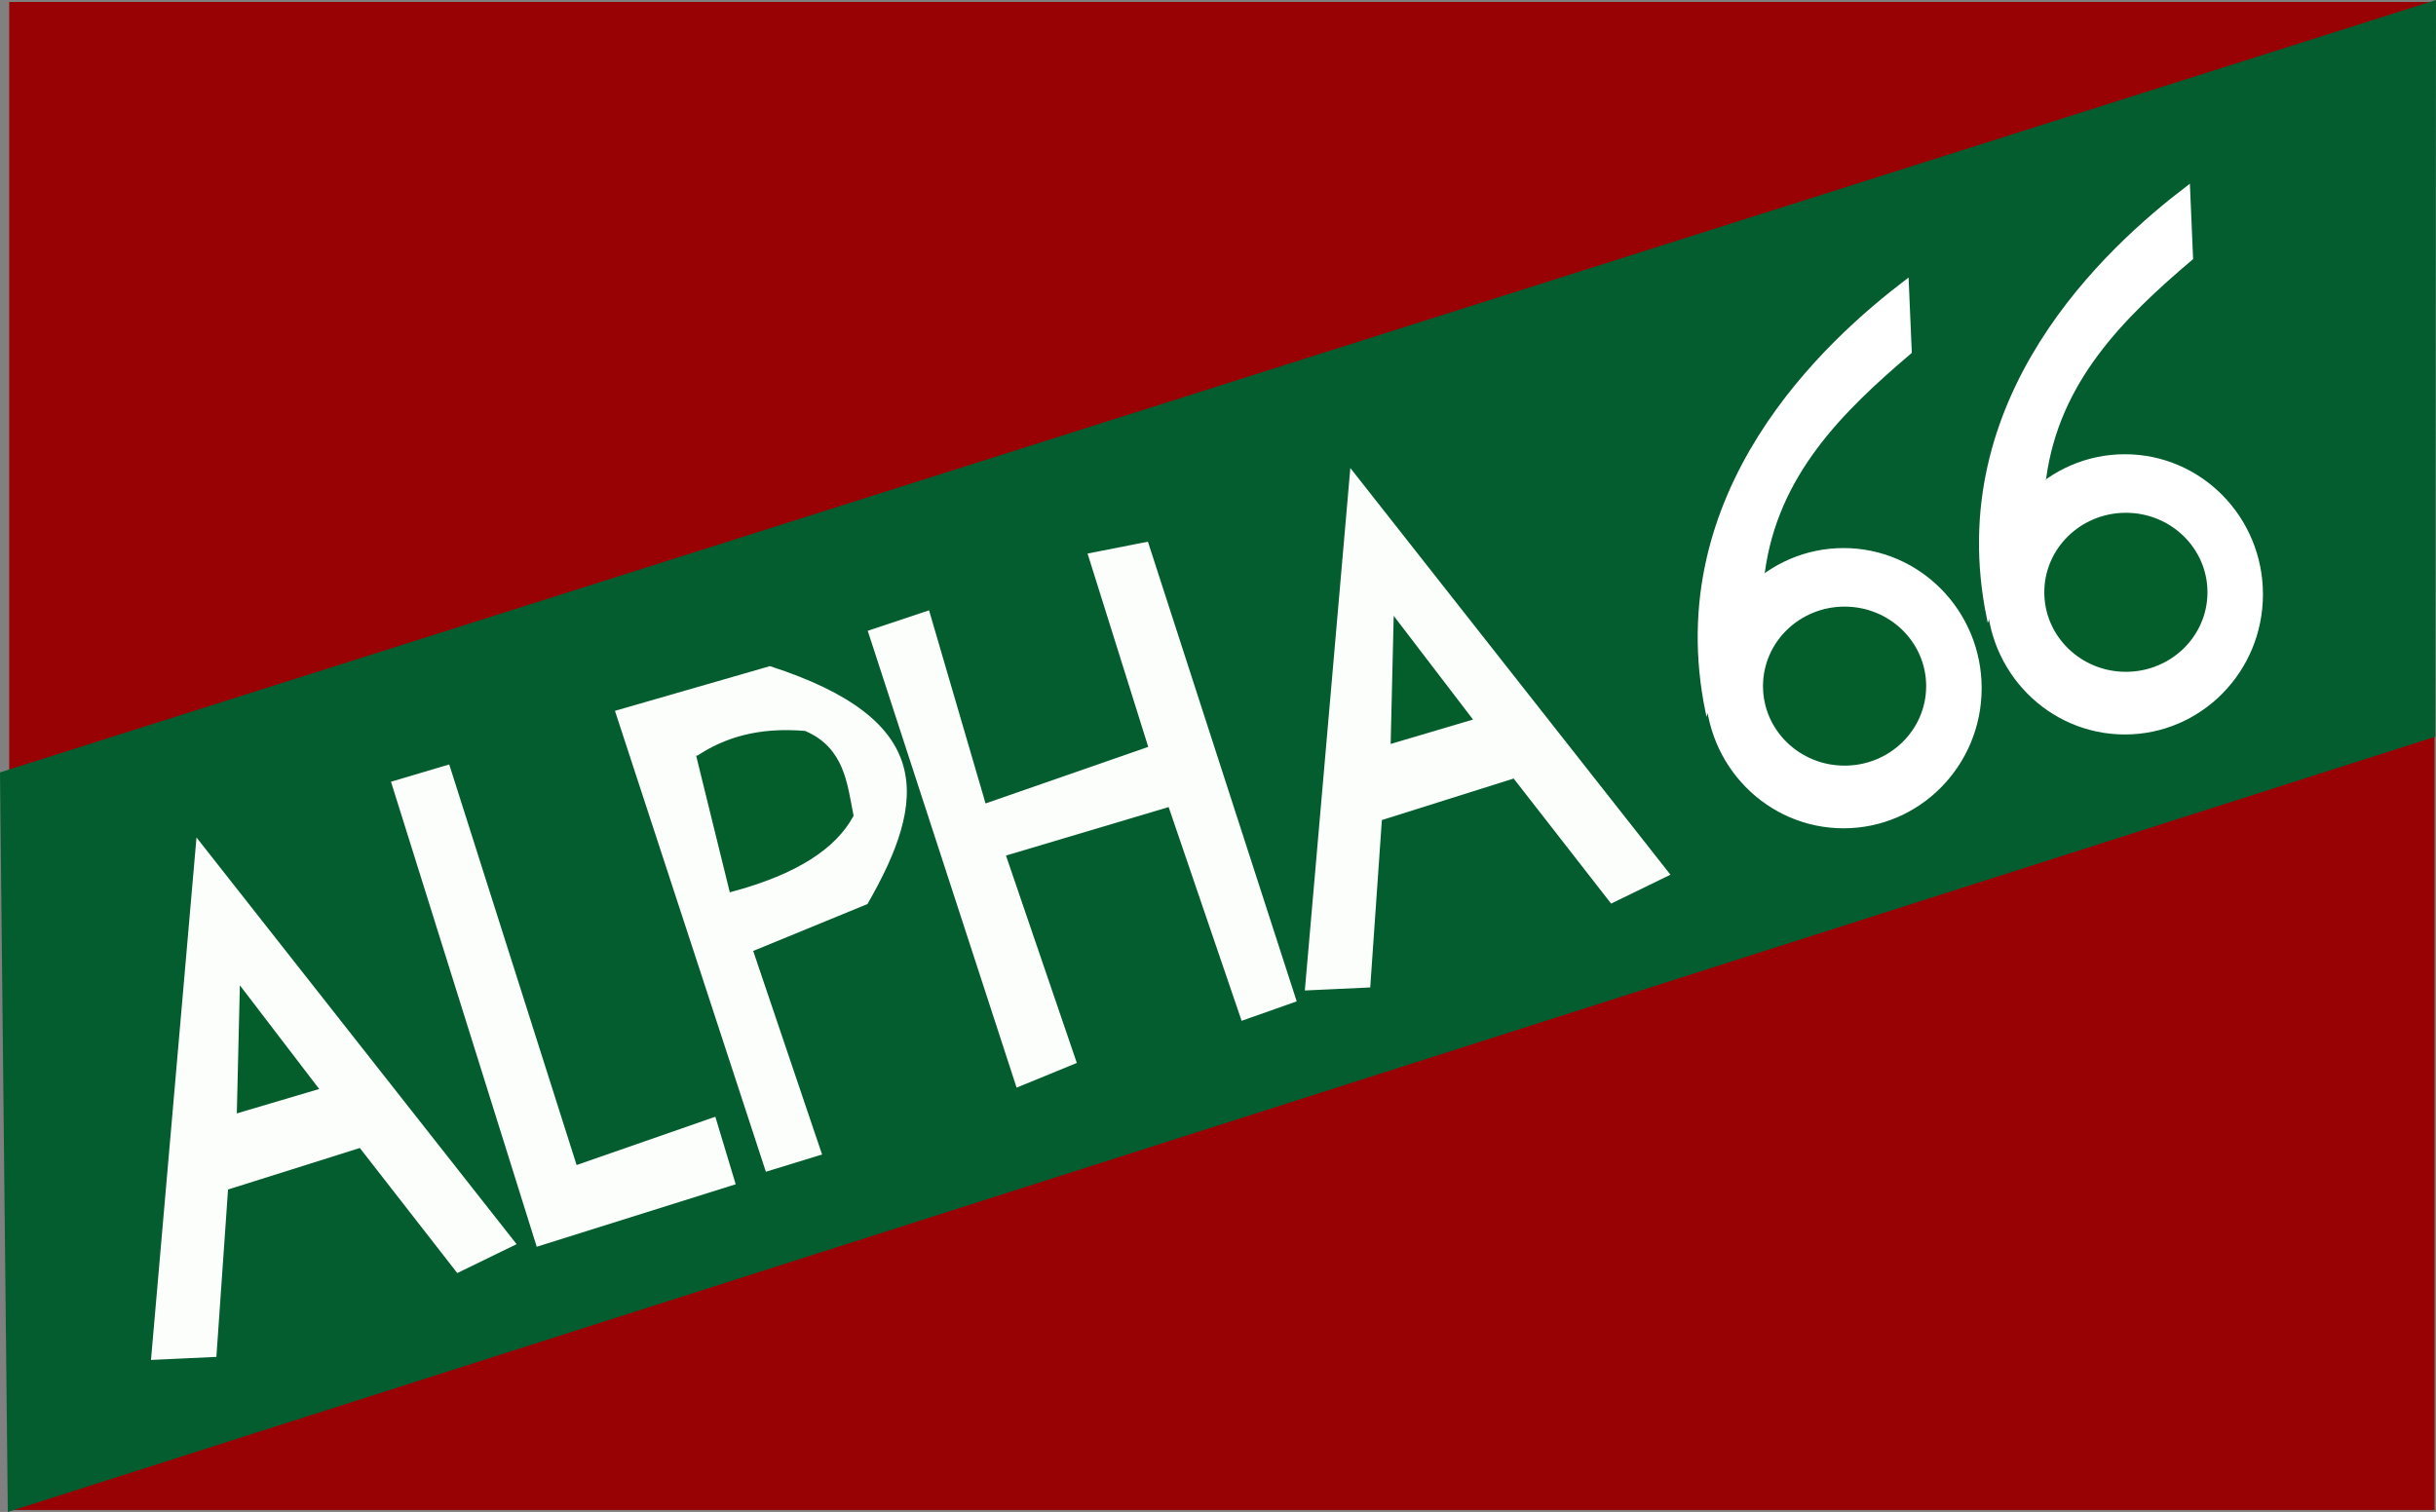
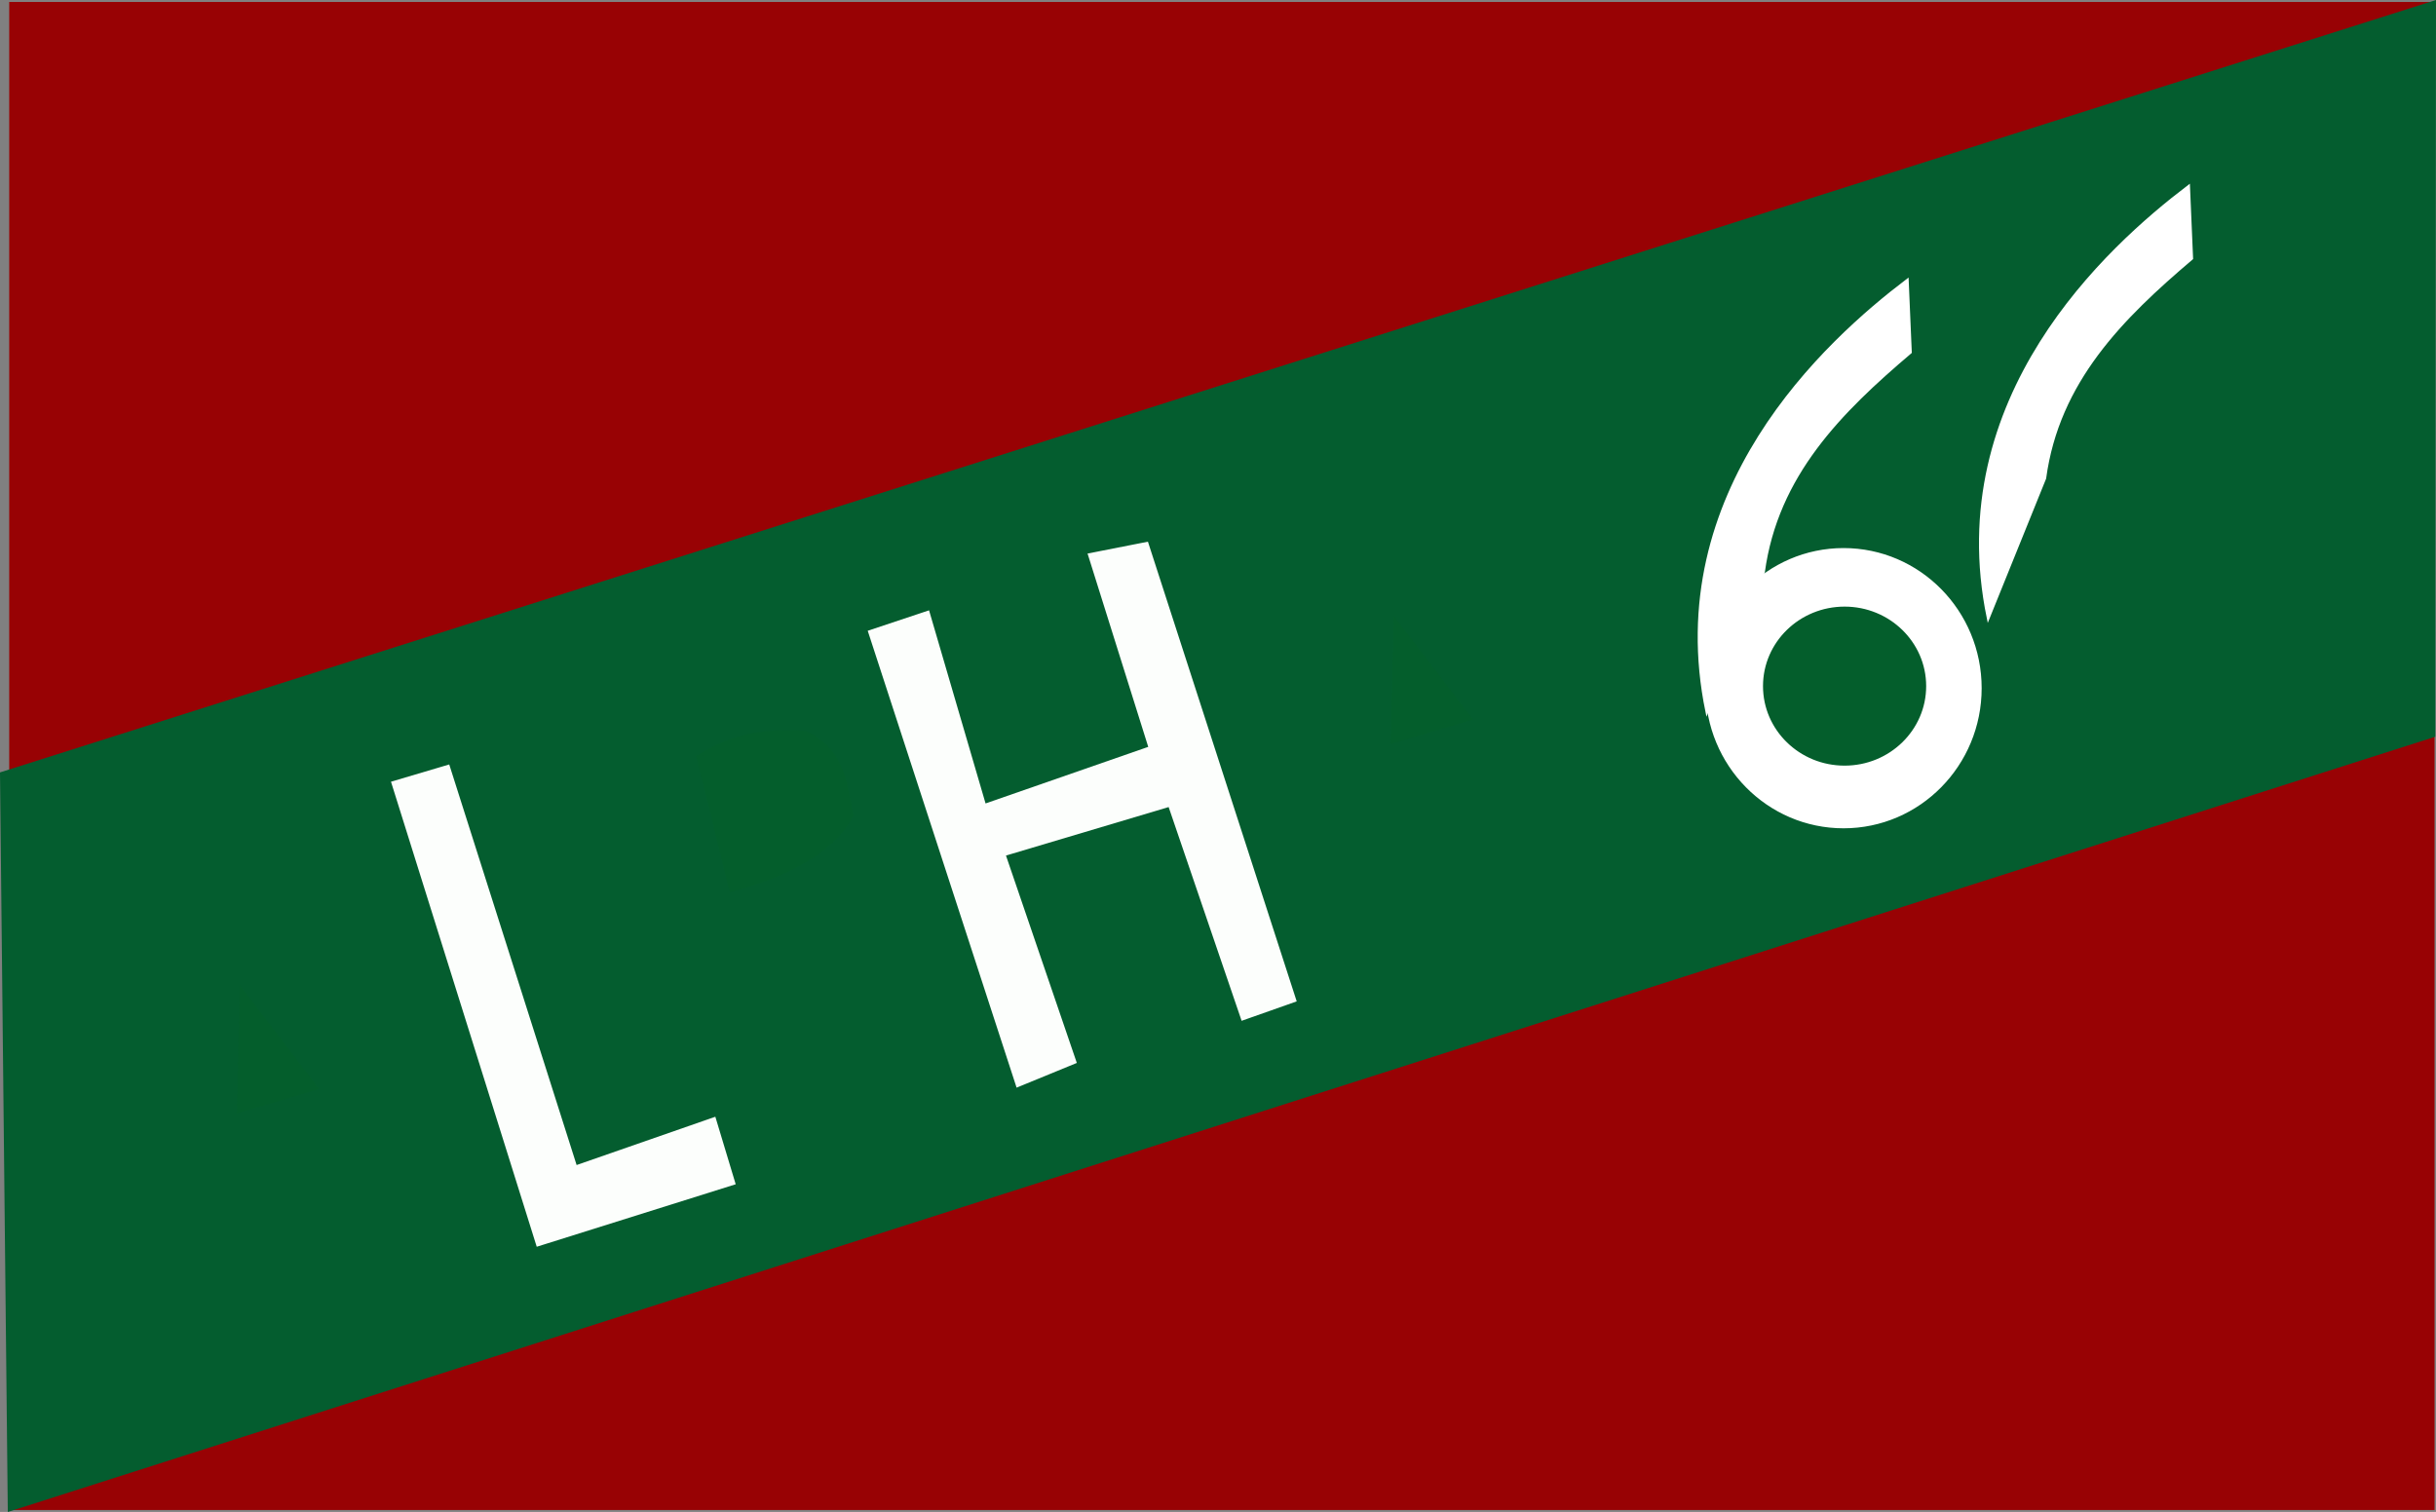
<svg xmlns="http://www.w3.org/2000/svg" xmlns:ns1="http://www.inkscape.org/namespaces/inkscape" xmlns:ns2="http://sodipodi.sourceforge.net/DTD/sodipodi-0.dtd" width="224.038mm" height="139.079mm" viewBox="0 0 224.038 139.079" version="1.1" id="svg8" ns1:version="0.92.3 (2405546, 2018-03-11)" ns2:docname="Flag of Alpha-66.svg">
  <rect x="0" y="0" width="224.038" height="139.079" fill="#808080" stroke="none" />
  <defs id="defs2" />
  <ns2:namedview id="base" pagecolor="#ffffff" bordercolor="#666666" borderopacity="1.0" ns1:pageopacity="0.0" ns1:pageshadow="2" ns1:zoom="0.49497475" ns1:cx="566.72683" ns1:cy="283.27253" ns1:document-units="mm" ns1:current-layer="layer1" showgrid="false" ns1:window-width="1920" ns1:window-height="1017" ns1:window-x="-8" ns1:window-y="-8" ns1:window-maximized="1" />
  <g ns1:label="Layer 1" ns1:groupmode="layer" id="layer1" transform="translate(613.485,6.885)">
    <g id="g155">
      <rect style="fill:#980204;fill-opacity:1;stroke-width:0.265" y="-6.704" x="-612.637" height="138.717" width="223.057" id="rect21" />
      <path ns1:connector-curvature="0" id="path23" d="m -612.637,132.013 222.99,-71.226 0.067,-67.491 -223.772,70.966 z" style="fill:#045d2f;fill-opacity:1;stroke:#045d2f;stroke-width:0.265px;stroke-linecap:butt;stroke-linejoin:miter;stroke-opacity:1" />
      <g transform="translate(-275.923,-4.536)" id="g131">
        <g id="g39">
-           <path ns1:connector-curvature="0" id="path25" d="m -323.53,122.607 4.143,-47.574 29.132,37.017 -5.212,2.539 -8.954,-11.493 -12.294,3.875 -1.069,15.368 z" style="fill:#fcfefc;fill-opacity:1;stroke:#fcfefc;stroke-width:0.265px;stroke-linecap:butt;stroke-linejoin:miter;stroke-opacity:1" />
          <path ns1:connector-curvature="0" id="path27" d="m -315.645,99.889 0.267,-11.225 6.949,9.087 z" style="fill:#045e2c;fill-opacity:1;stroke:#045e2c;stroke-width:0.265px;stroke-linecap:butt;stroke-linejoin:miter;stroke-opacity:1" />
        </g>
        <path style="fill:#fcfefc;fill-opacity:1;stroke:#fcfefc;stroke-width:0.265px;stroke-linecap:butt;stroke-linejoin:miter;stroke-opacity:1" d="m -301.436,69.647 13.324,42.522 18.048,-5.67 -1.795,-5.953 -12.757,4.441 -11.717,-36.853 z" id="path29" ns1:connector-curvature="0" ns2:nodetypes="ccccccc" />
-         <path style="fill:#fcfefc;fill-opacity:1;stroke:#fcfefc;stroke-width:0.265px;stroke-linecap:butt;stroke-linejoin:miter;stroke-opacity:1" d="m -267.04,105.272 -13.796,-42.144 14.08,-4.063 c 15,4.863 14.405,12.034 8.882,21.639 l -10.583,4.347 6.331,18.71 z" id="path31" ns1:connector-curvature="0" ns2:nodetypes="ccccccc" />
        <path style="fill:#045e2c;fill-opacity:1;stroke:#045e2c;stroke-width:0.265px;stroke-linecap:butt;stroke-linejoin:miter;stroke-opacity:1" d="m -273.371,67.285 3.024,12.284 c 6.107,-1.635 9.576,-4.003 11.15,-6.898 -0.584,-2.984 -0.846,-6.128 -4.347,-7.654 -4.249,-0.357 -7.338,0.614 -9.827,2.268 z" id="path33" ns1:connector-curvature="0" ns2:nodetypes="ccccc" />
        <path style="fill:#fcfefc;fill-opacity:1;stroke:#fcfefc;stroke-width:0.265px;stroke-linecap:butt;stroke-linejoin:miter;stroke-opacity:1" d="m -243.984,97.523 -13.607,-41.766 5.386,-1.795 5.197,17.765 15.214,-5.292 -5.575,-17.765 5.292,-1.039 13.607,42.05 -4.819,1.701 -6.709,-19.655 -15.214,4.536 6.52,19.088 z" id="path35" ns1:connector-curvature="0" />
        <g transform="translate(106.118,-33.985)" id="g39-1">
-           <path ns1:connector-curvature="0" id="path25-0" d="m -323.53,122.607 4.143,-47.574 29.132,37.017 -5.212,2.539 -8.954,-11.493 -12.294,3.875 -1.069,15.368 z" style="fill:#fcfefc;fill-opacity:1;stroke:#fcfefc;stroke-width:0.265px;stroke-linecap:butt;stroke-linejoin:miter;stroke-opacity:1" />
          <path ns1:connector-curvature="0" id="path27-4" d="m -315.645,99.889 0.267,-11.225 6.949,9.087 z" style="fill:#045e2c;fill-opacity:1;stroke:#045e2c;stroke-width:0.265px;stroke-linecap:butt;stroke-linejoin:miter;stroke-opacity:1" />
        </g>
        <ellipse style="fill:#045e2c;fill-opacity:1;stroke:#045e2c;stroke-width:0.178;stroke-opacity:1" id="path64" cx="-167.821" cy="60.576" rx="7.414" ry="7.225" />
        <g id="g86">
          <path ns2:nodetypes="ccccc" ns1:connector-curvature="0" id="path62" d="m -161.868,30.054 c -6.43,5.457 -12.297,11.289 -13.513,20.222 l -5.197,12.851 c -4.174,-20.254 10.961,-34.025 18.426,-39.688 z" style="fill:#ffffff;stroke:#ffffff;stroke-width:0.265px;stroke-linecap:butt;stroke-linejoin:miter;stroke-opacity:1" />
          <ellipse ry="12.743" rx="12.554" cy="60.954" cx="-168.01" id="path66" style="fill:#ffffff;fill-opacity:1;stroke:#ffffff;stroke-width:0.292;stroke-opacity:1" />
          <ellipse ry="7.225" rx="7.414" cy="60.765" cx="-167.916" id="path64-8" style="fill:#045e2c;fill-opacity:1;stroke:#045e2c;stroke-width:0.178;stroke-opacity:1" />
        </g>
        <g transform="translate(25.871,-8.631)" id="g86-9">
          <path ns2:nodetypes="ccccc" ns1:connector-curvature="0" id="path62-0" d="m -161.868,30.054 c -6.43,5.457 -12.297,11.289 -13.513,20.222 l -5.197,12.851 c -4.174,-20.254 10.961,-34.025 18.426,-39.688 z" style="fill:#ffffff;stroke:#ffffff;stroke-width:0.265px;stroke-linecap:butt;stroke-linejoin:miter;stroke-opacity:1" />
-           <ellipse ry="12.743" rx="12.554" cy="60.954" cx="-168.01" id="path66-2" style="fill:#ffffff;fill-opacity:1;stroke:#ffffff;stroke-width:0.292;stroke-opacity:1" />
-           <ellipse ry="7.225" rx="7.414" cy="60.765" cx="-167.916" id="path64-8-2" style="fill:#045e2c;fill-opacity:1;stroke:#045e2c;stroke-width:0.178;stroke-opacity:1" />
        </g>
      </g>
    </g>
  </g>
</svg>